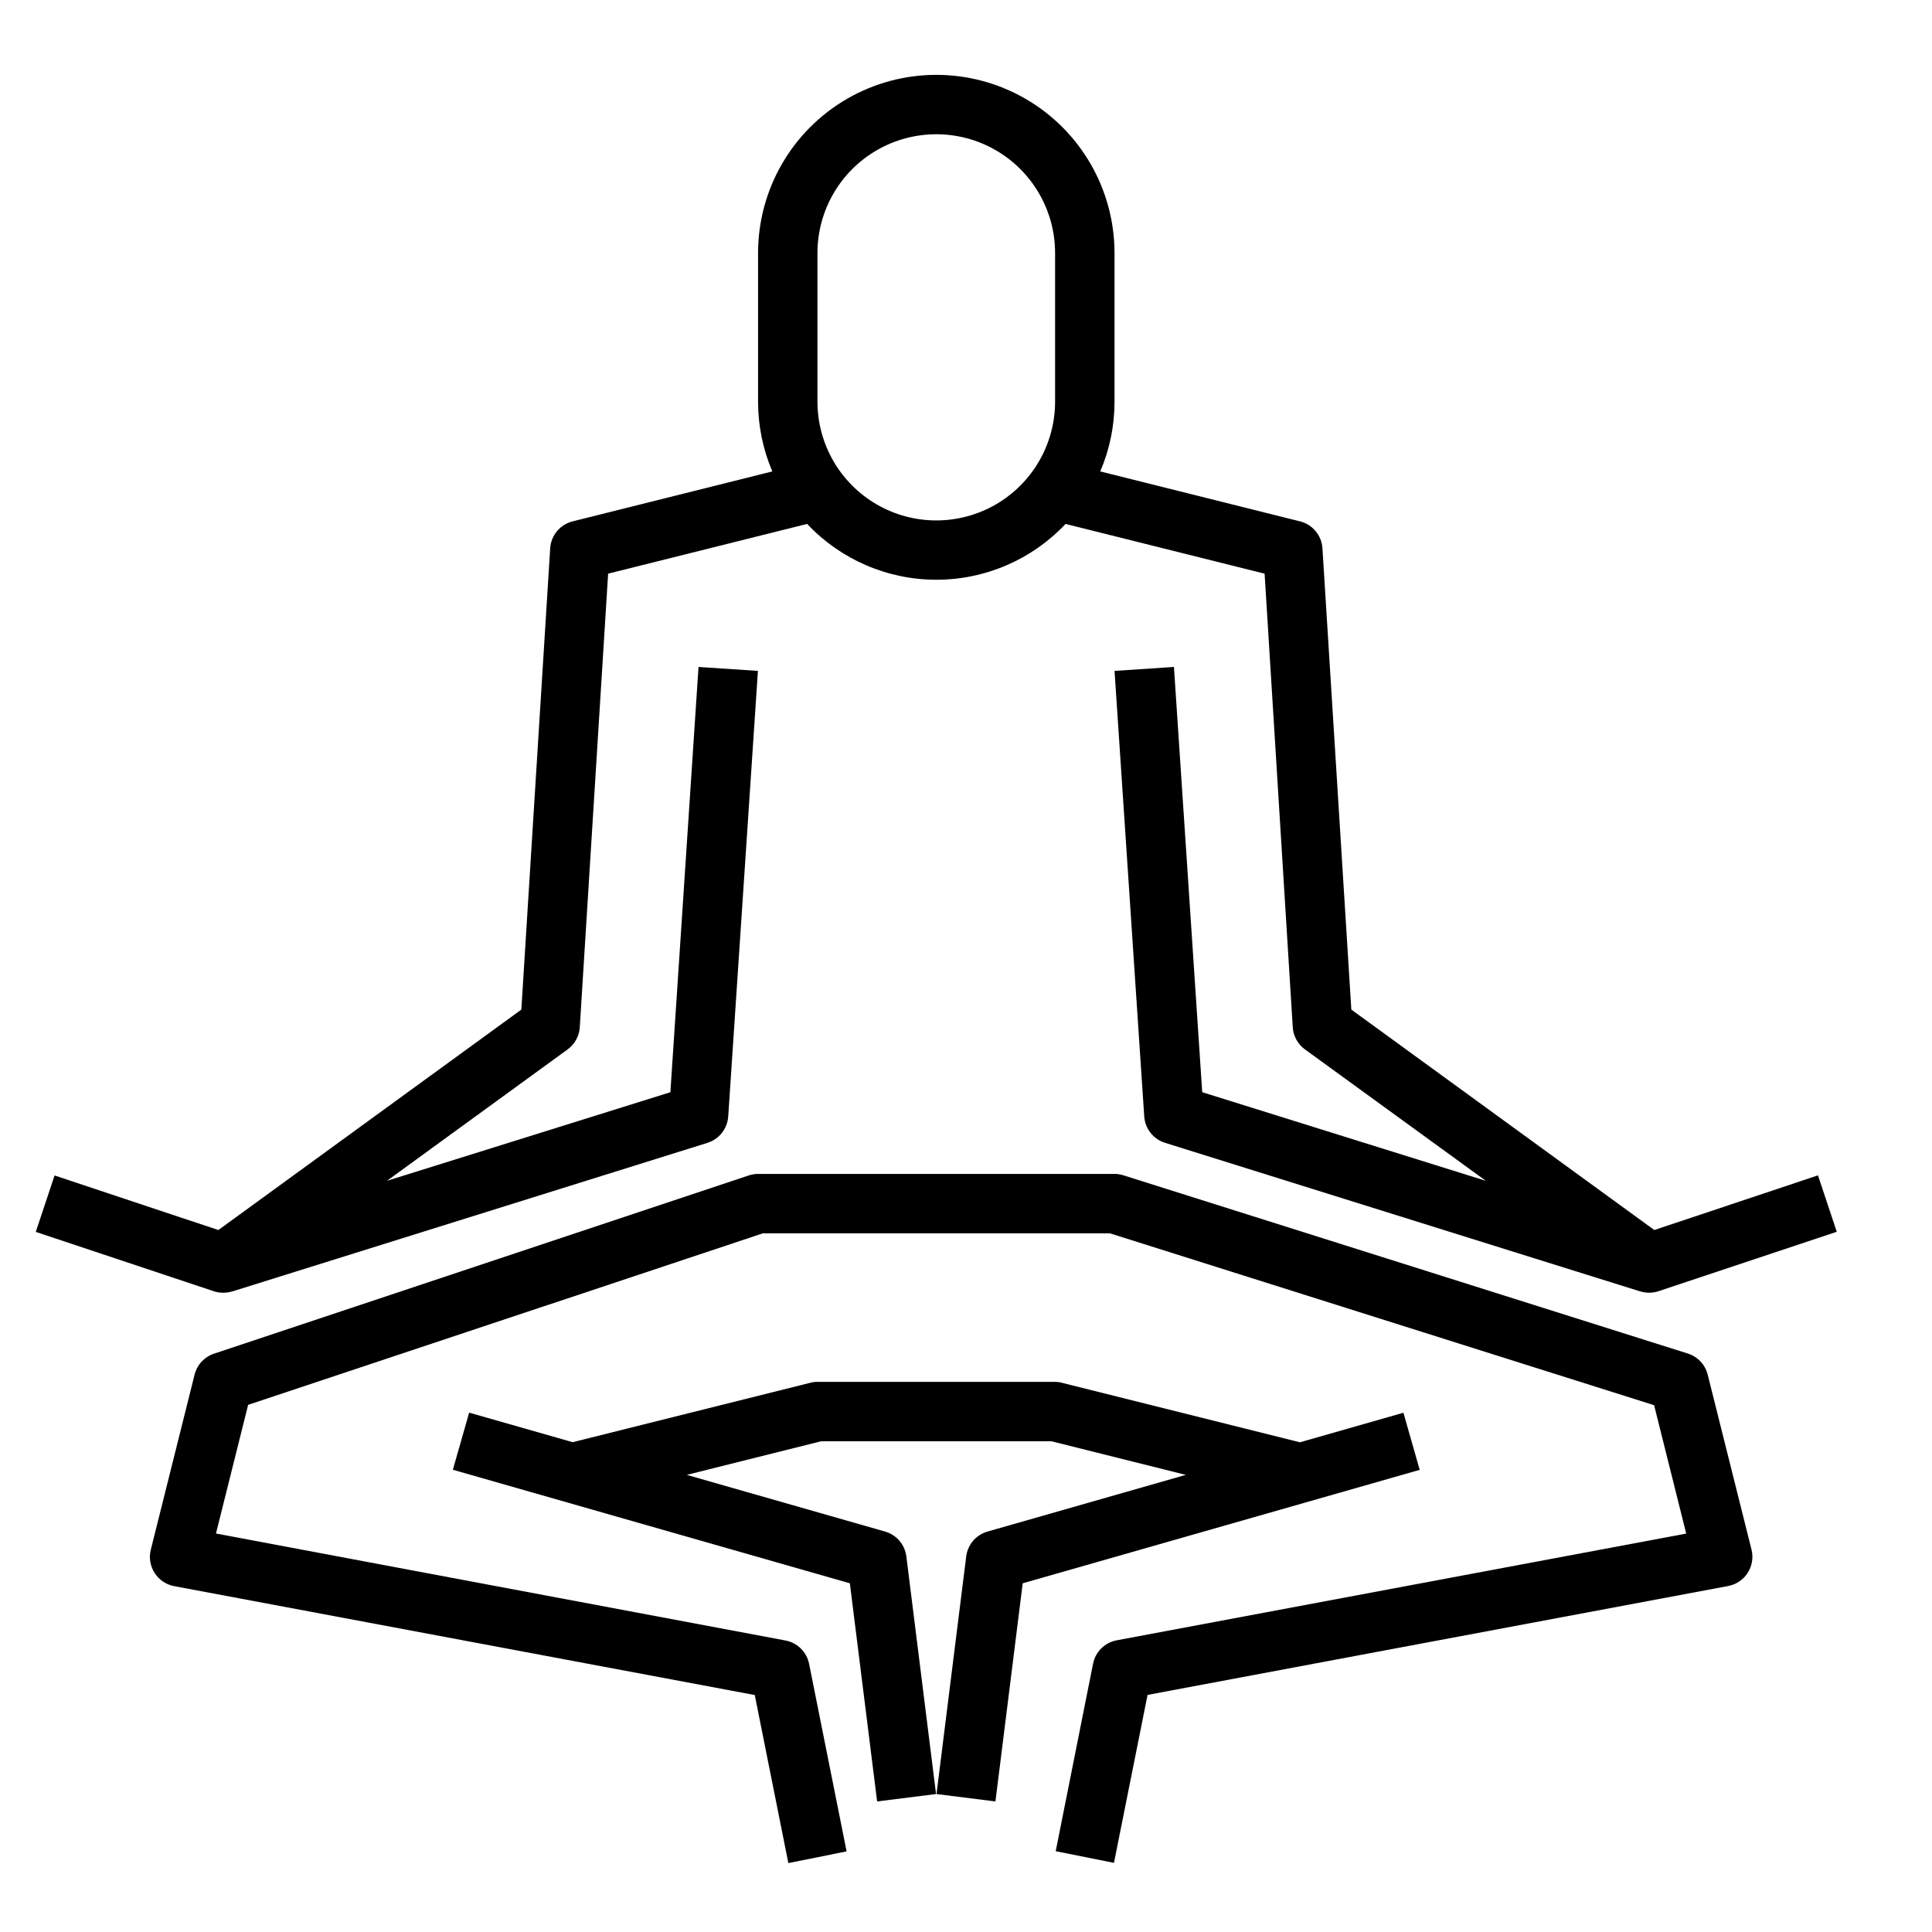
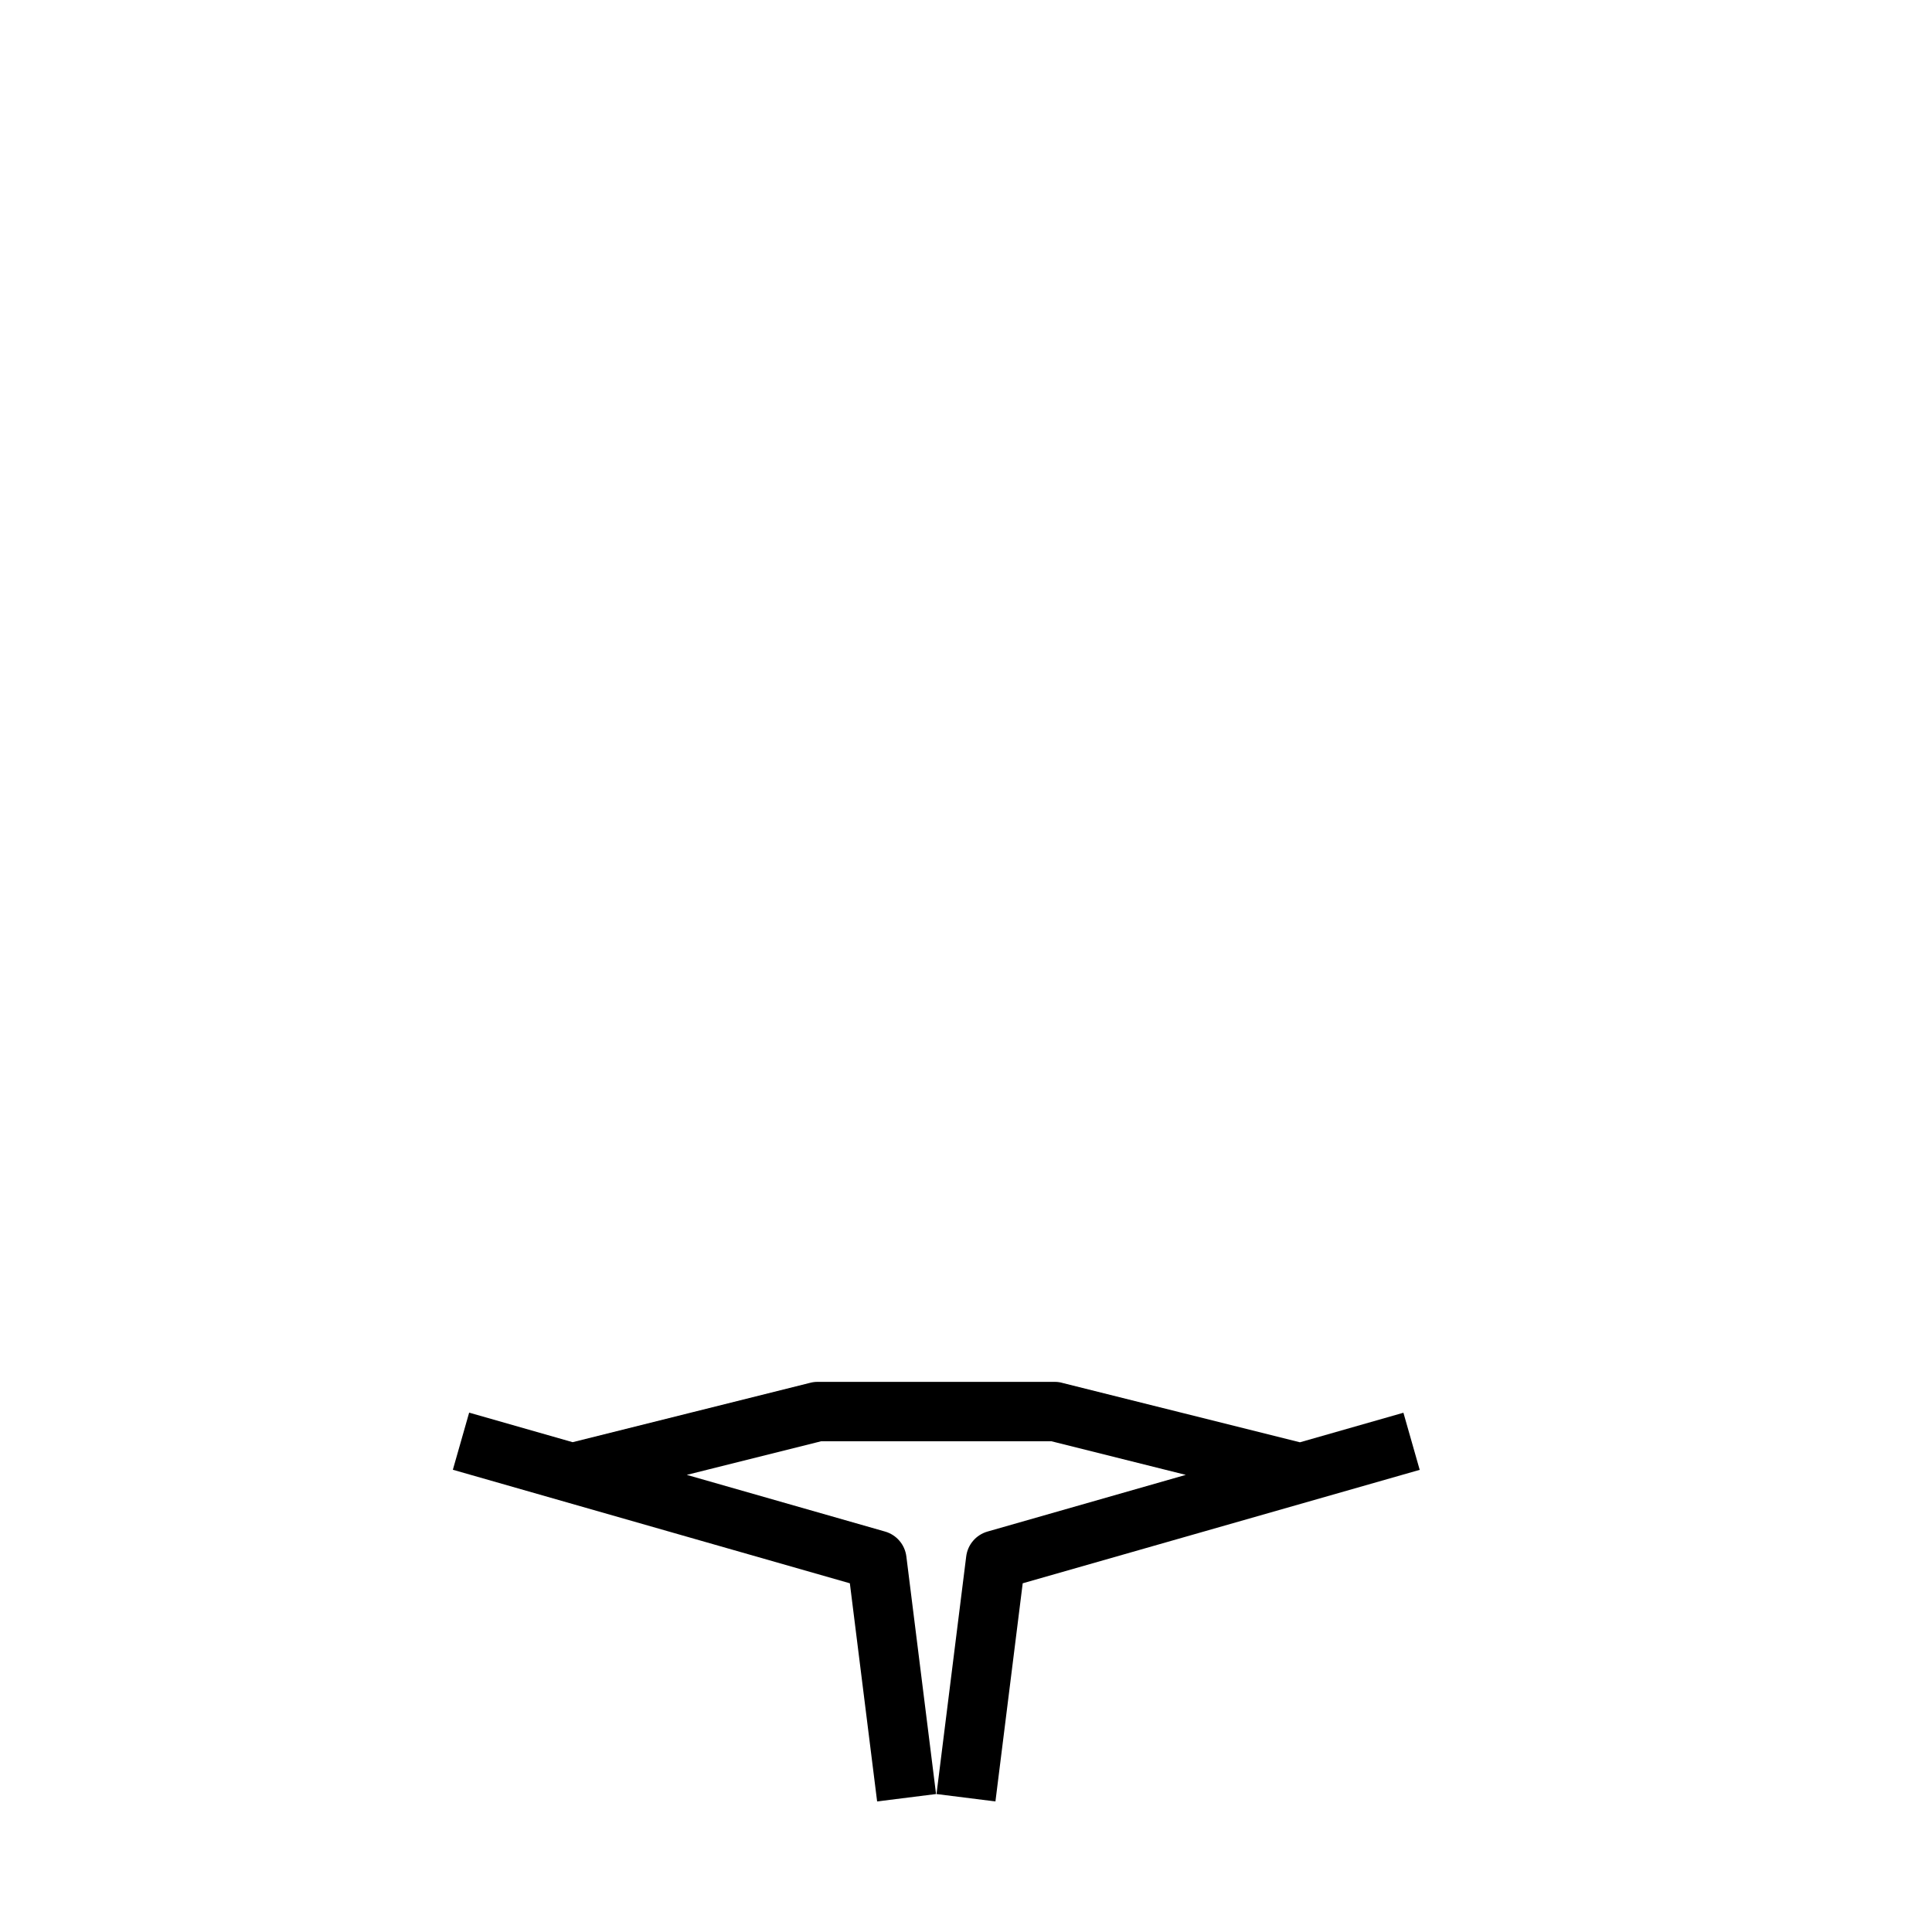
<svg xmlns="http://www.w3.org/2000/svg" fill="#000000" width="800px" height="800px" version="1.1" viewBox="144 144 512 512">
  <g>
-     <path d="m582.41 469.97-80.293-58.418-7.656-122.25c-0.215-3.422-2.621-6.309-5.949-7.137l-52.934-13.234c2.504-5.848 3.789-12.141 3.781-18.5v-39.359c0-16.875-9.004-32.469-23.617-40.906-14.613-8.438-32.617-8.438-47.23 0s-23.617 24.031-23.617 40.906v39.359c-0.004 6.359 1.281 12.652 3.777 18.5l-52.914 13.234c-3.328 0.828-5.734 3.715-5.953 7.137l-7.644 122.25-80.293 58.418-43.406-14.461-4.984 14.957 47.23 15.742 0.004 0.004c0.801 0.258 1.645 0.387 2.488 0.375 0.801 0 1.598-0.121 2.359-0.359h0.055l125.86-39.359v-0.004c3.106-0.969 5.293-3.746 5.512-6.988l7.871-118.08-15.742-1.047-7.457 112.7-75.113 23.48 47.879-34.824h-0.004c1.898-1.379 3.082-3.531 3.227-5.871l7.512-120.21 52.742-13.18v0.004c8.887 9.438 21.277 14.789 34.242 14.789s25.355-5.352 34.246-14.789l52.742 13.18 7.461 120.2c0.148 2.34 1.332 4.492 3.227 5.871l47.941 34.828-75.16-23.484-7.496-112.7-15.742 1.047 7.871 118.08c0.219 3.242 2.406 6.019 5.512 6.988l125.86 39.359h0.094v0.004c1.574 0.492 3.266 0.48 4.832-0.043l47.23-15.742-4.984-14.957zm-158.8-219.54c0 11.25-6 21.645-15.742 27.27-9.742 5.625-21.746 5.625-31.488 0-9.742-5.625-15.746-16.02-15.746-27.27v-39.359c0-11.25 6.004-21.645 15.746-27.27 9.742-5.625 21.746-5.625 31.488 0 9.742 5.625 15.742 16.02 15.742 27.27z" />
-     <path d="m596.56 508.3c-0.664-2.652-2.656-4.773-5.266-5.598l-149.57-47.23c-0.766-0.246-1.562-0.371-2.367-0.371h-94.465c-0.848 0.004-1.688 0.141-2.488 0.41l-141.7 47.23v0.004c-2.551 0.852-4.488 2.945-5.141 5.555l-11.605 46.406c-0.52 2.102-0.156 4.328 1.016 6.148 1.168 1.824 3.039 3.086 5.164 3.488l153.88 28.859 8.902 44.531 15.438-3.094-9.941-49.711c-0.637-3.156-3.129-5.609-6.297-6.188l-150.89-28.34 8.527-34.102 136.41-45.453h91.977l144.21 45.547 8.508 34.023-150.89 28.277c-3.168 0.578-5.66 3.027-6.297 6.188l-9.902 49.703 15.438 3.094 8.902-44.508 153.87-28.859c2.129-0.402 4-1.66 5.172-3.484 1.168-1.824 1.535-4.051 1.016-6.152z" />
    <path d="m515.92 518.39-27.426 7.832-62.977-15.742v-0.004c-0.621-0.172-1.262-0.262-1.906-0.266h-62.977c-0.641-0.004-1.281 0.078-1.902 0.242l-62.977 15.742-27.426-7.832-4.32 15.137 105.21 30.09 7.227 57.812 15.617-1.961-7.871-62.977c-0.391-3.125-2.613-5.719-5.644-6.586l-52.547-15.02 35.605-8.906h61.039l35.605 8.906-52.547 15.02h0.004c-3.035 0.863-5.262 3.457-5.652 6.586l-7.871 62.977 15.617 1.961 7.227-57.812 105.21-30.062z" />
  </g>
</svg>